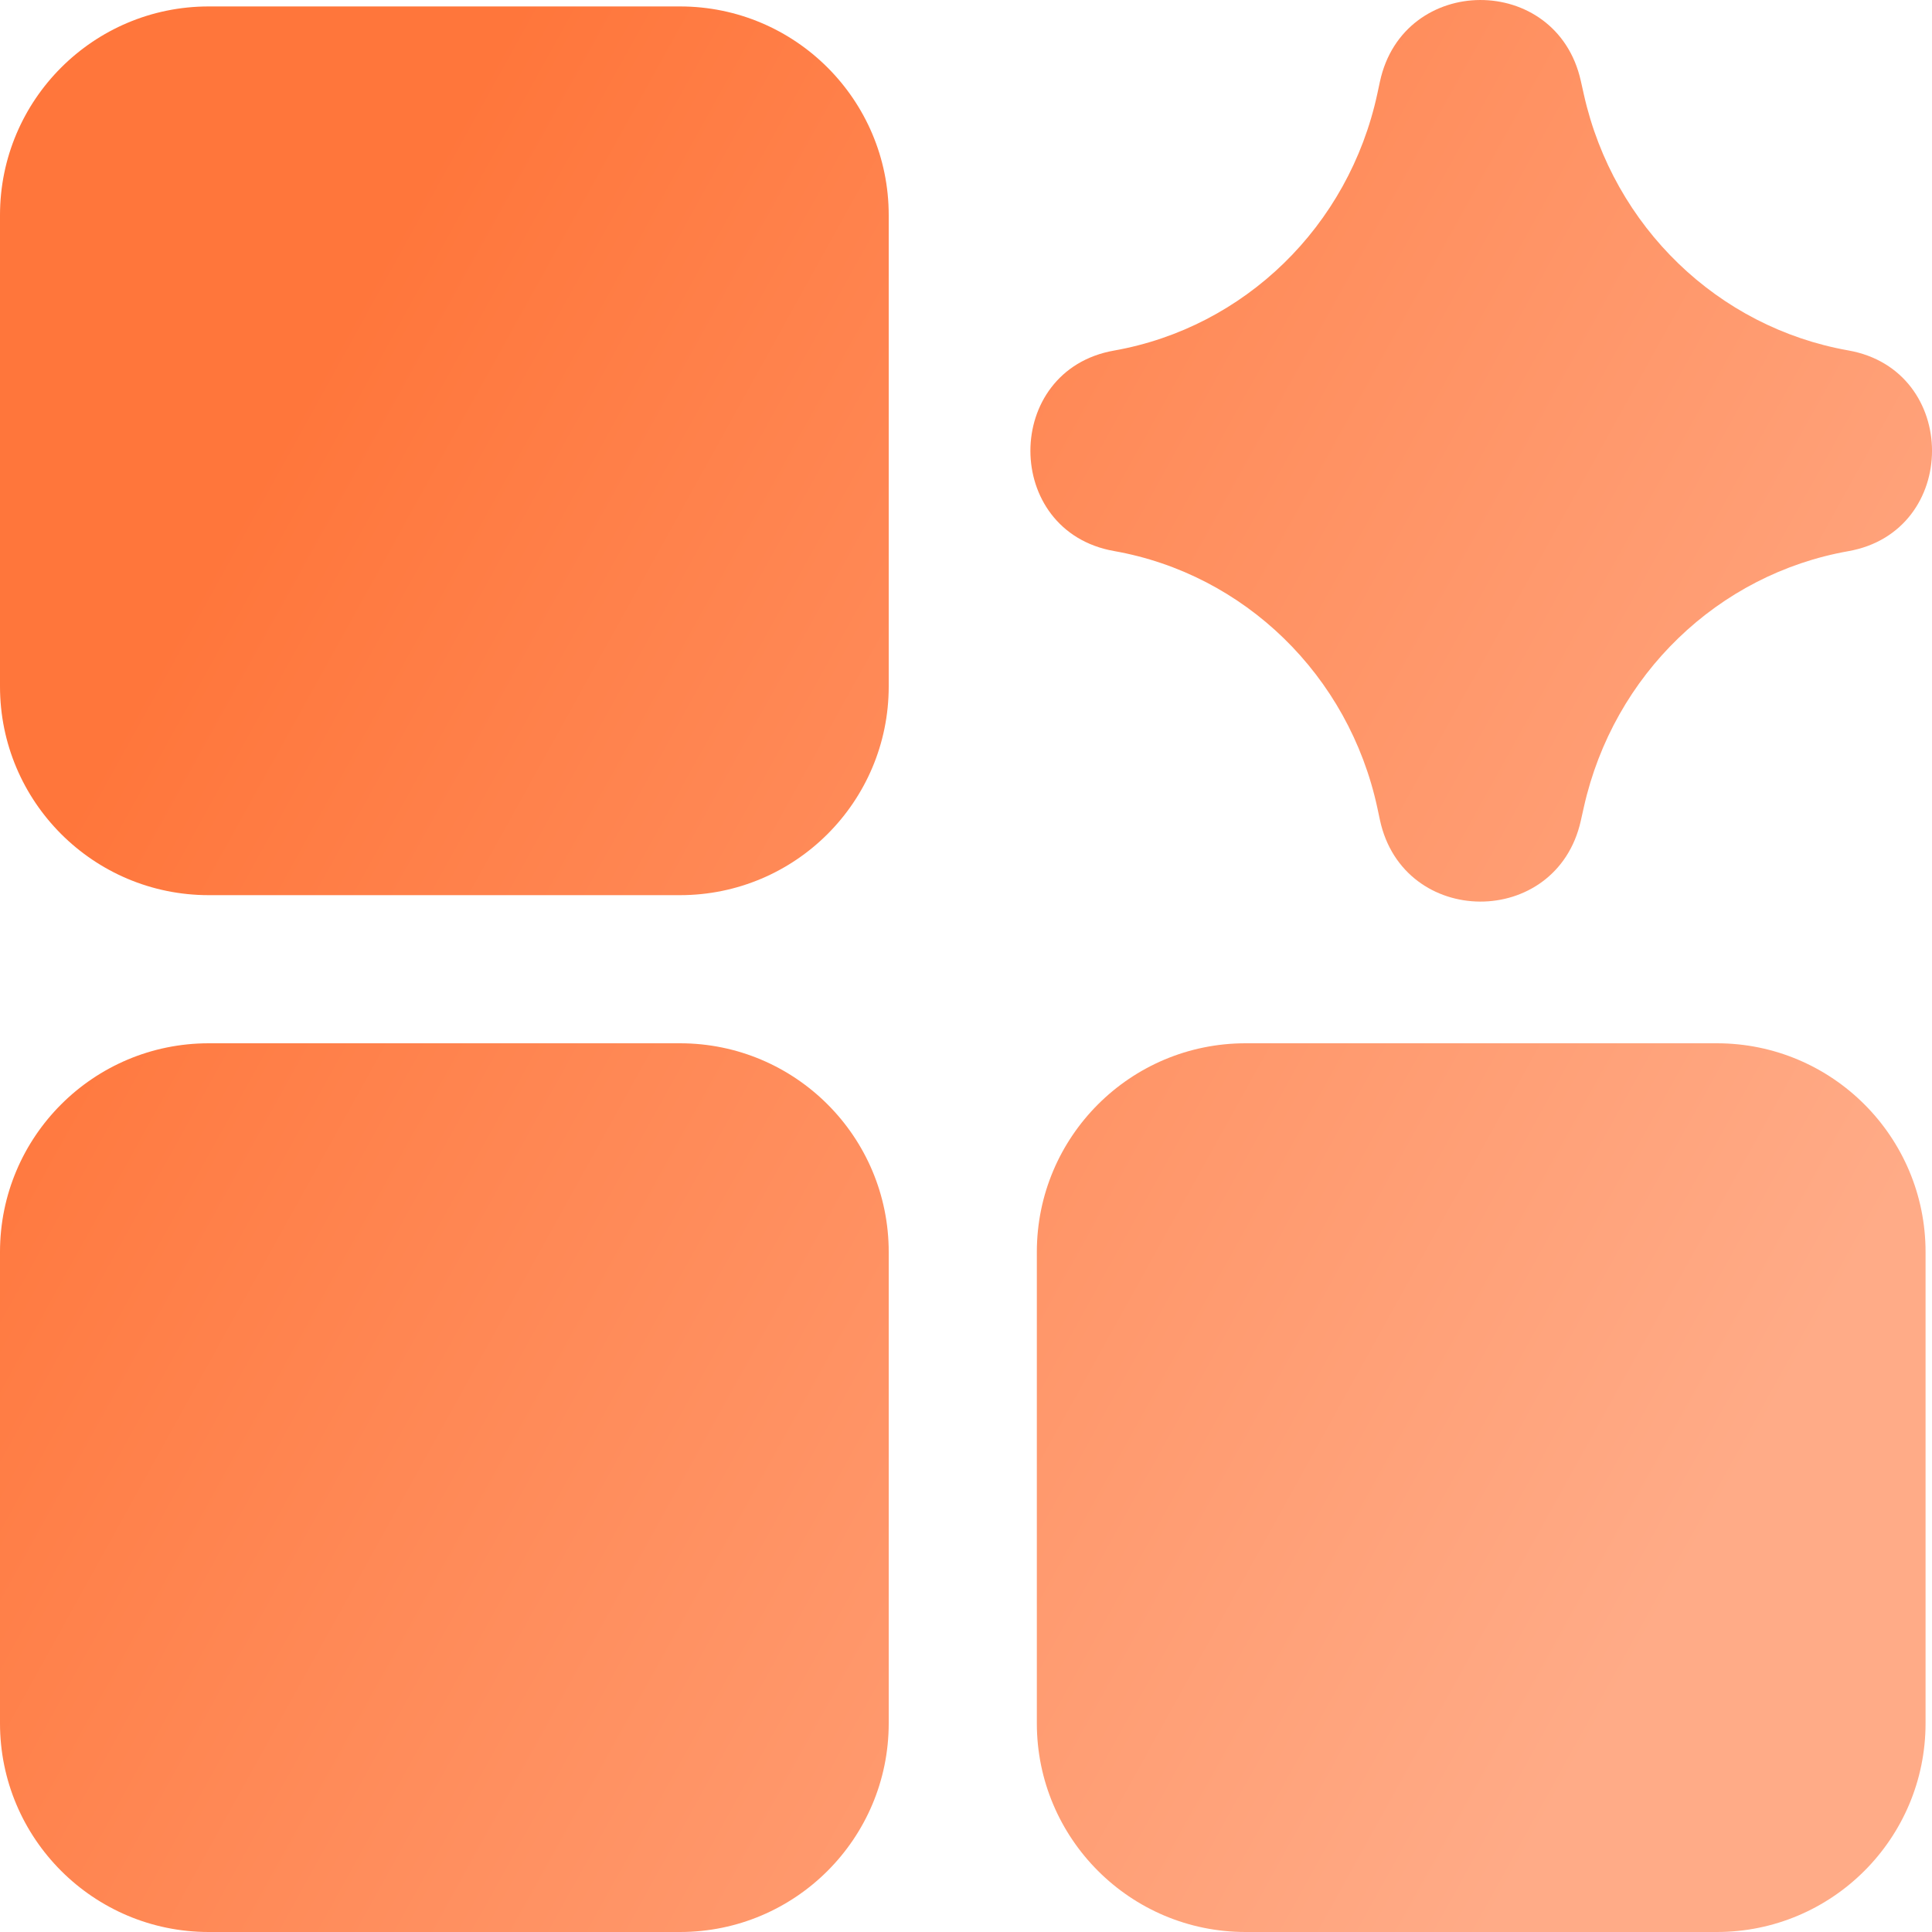
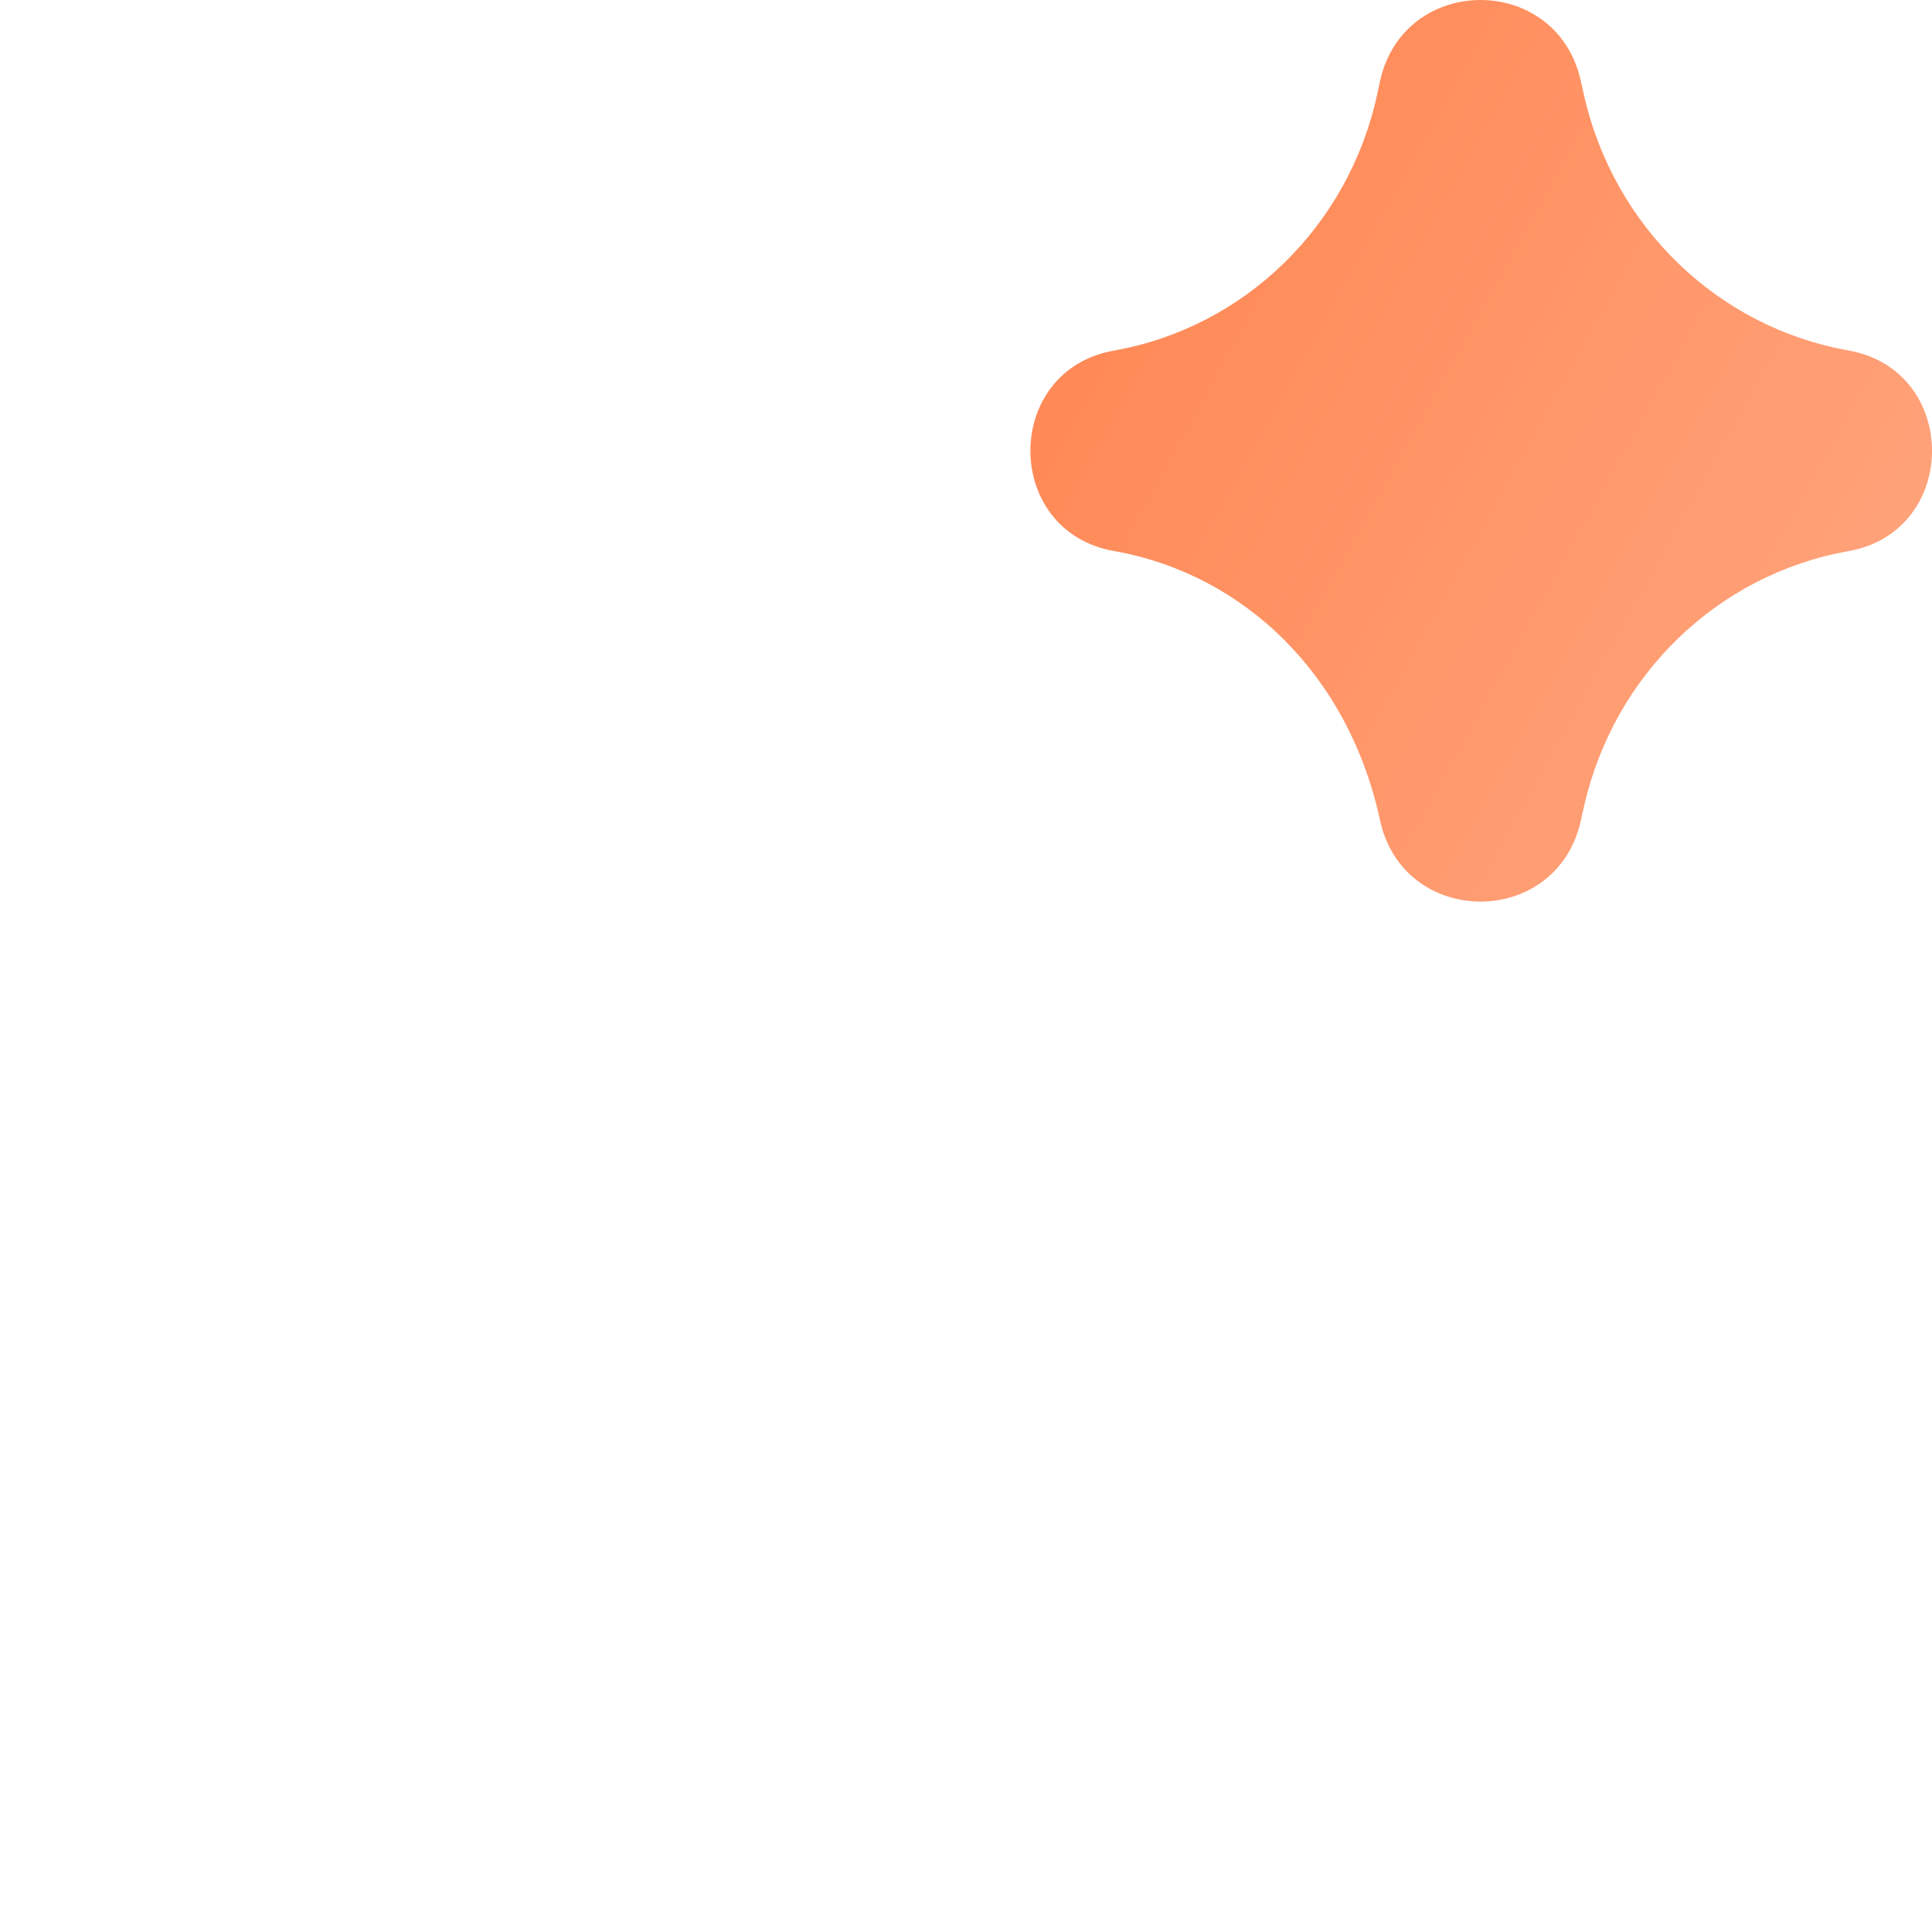
<svg xmlns="http://www.w3.org/2000/svg" width="24" height="24" viewBox="0 0 24 24" fill="none">
-   <path fill-rule="evenodd" clip-rule="evenodd" d="M17.142 1.014C17.431 -0.331 19.336 -0.341 19.637 1.003L19.676 1.177C20.045 2.82 21.344 4.067 22.96 4.353C24.347 4.598 24.347 6.602 22.96 6.847C21.344 7.133 20.045 8.38 19.676 10.023L19.637 10.197C19.336 11.541 17.431 11.531 17.142 10.186L17.11 10.036C16.755 8.387 15.457 7.131 13.838 6.845C12.454 6.6 12.454 4.6 13.838 4.355C15.457 4.069 16.755 2.813 17.11 1.163L17.142 1.014Z" fill="url(#paint0_linear_16579_5422)" />
-   <path fill-rule="evenodd" clip-rule="evenodd" d="M2.593 0.08C1.161 0.08 0 1.241 0 2.673V8.527C0 9.959 1.161 11.12 2.593 11.12H8.447C9.879 11.12 11.04 9.959 11.04 8.527V2.673C11.04 1.241 9.879 0.08 8.447 0.08H2.593ZM12.88 15.553C12.88 14.12 14.041 12.96 15.473 12.96H21.327C22.759 12.96 23.92 14.12 23.92 15.553V21.407C23.92 22.839 22.759 24 21.327 24H15.473C14.041 24 12.88 22.839 12.88 21.407V15.553ZM2.593 12.96C1.161 12.96 0 14.12 0 15.553V21.407C0 22.839 1.161 24 2.593 24H8.447C9.879 24 11.04 22.839 11.04 21.407V15.553C11.04 14.12 9.879 12.96 8.447 12.96H2.593Z" fill="url(#paint1_linear_16579_5422)" />
+   <path fill-rule="evenodd" clip-rule="evenodd" d="M17.142 1.014C17.431 -0.331 19.336 -0.341 19.637 1.003L19.676 1.177C20.045 2.82 21.344 4.067 22.96 4.353C24.347 4.598 24.347 6.602 22.96 6.847C21.344 7.133 20.045 8.38 19.676 10.023L19.637 10.197C19.336 11.541 17.431 11.531 17.142 10.186C16.755 8.387 15.457 7.131 13.838 6.845C12.454 6.6 12.454 4.6 13.838 4.355C15.457 4.069 16.755 2.813 17.11 1.163L17.142 1.014Z" fill="url(#paint0_linear_16579_5422)" />
  <defs>
    <linearGradient id="paint0_linear_16579_5422" x1="3.923" y1="4.615" x2="23.307" y2="15.355" gradientUnits="userSpaceOnUse">
      <stop stop-color="#FF763B" />
      <stop offset="1" stop-color="#FFAB87" />
    </linearGradient>
    <linearGradient id="paint1_linear_16579_5422" x1="3.923" y1="4.615" x2="23.307" y2="15.355" gradientUnits="userSpaceOnUse">
      <stop stop-color="#FF763B" />
      <stop offset="1" stop-color="#FFAB87" />
    </linearGradient>
  </defs>
</svg>